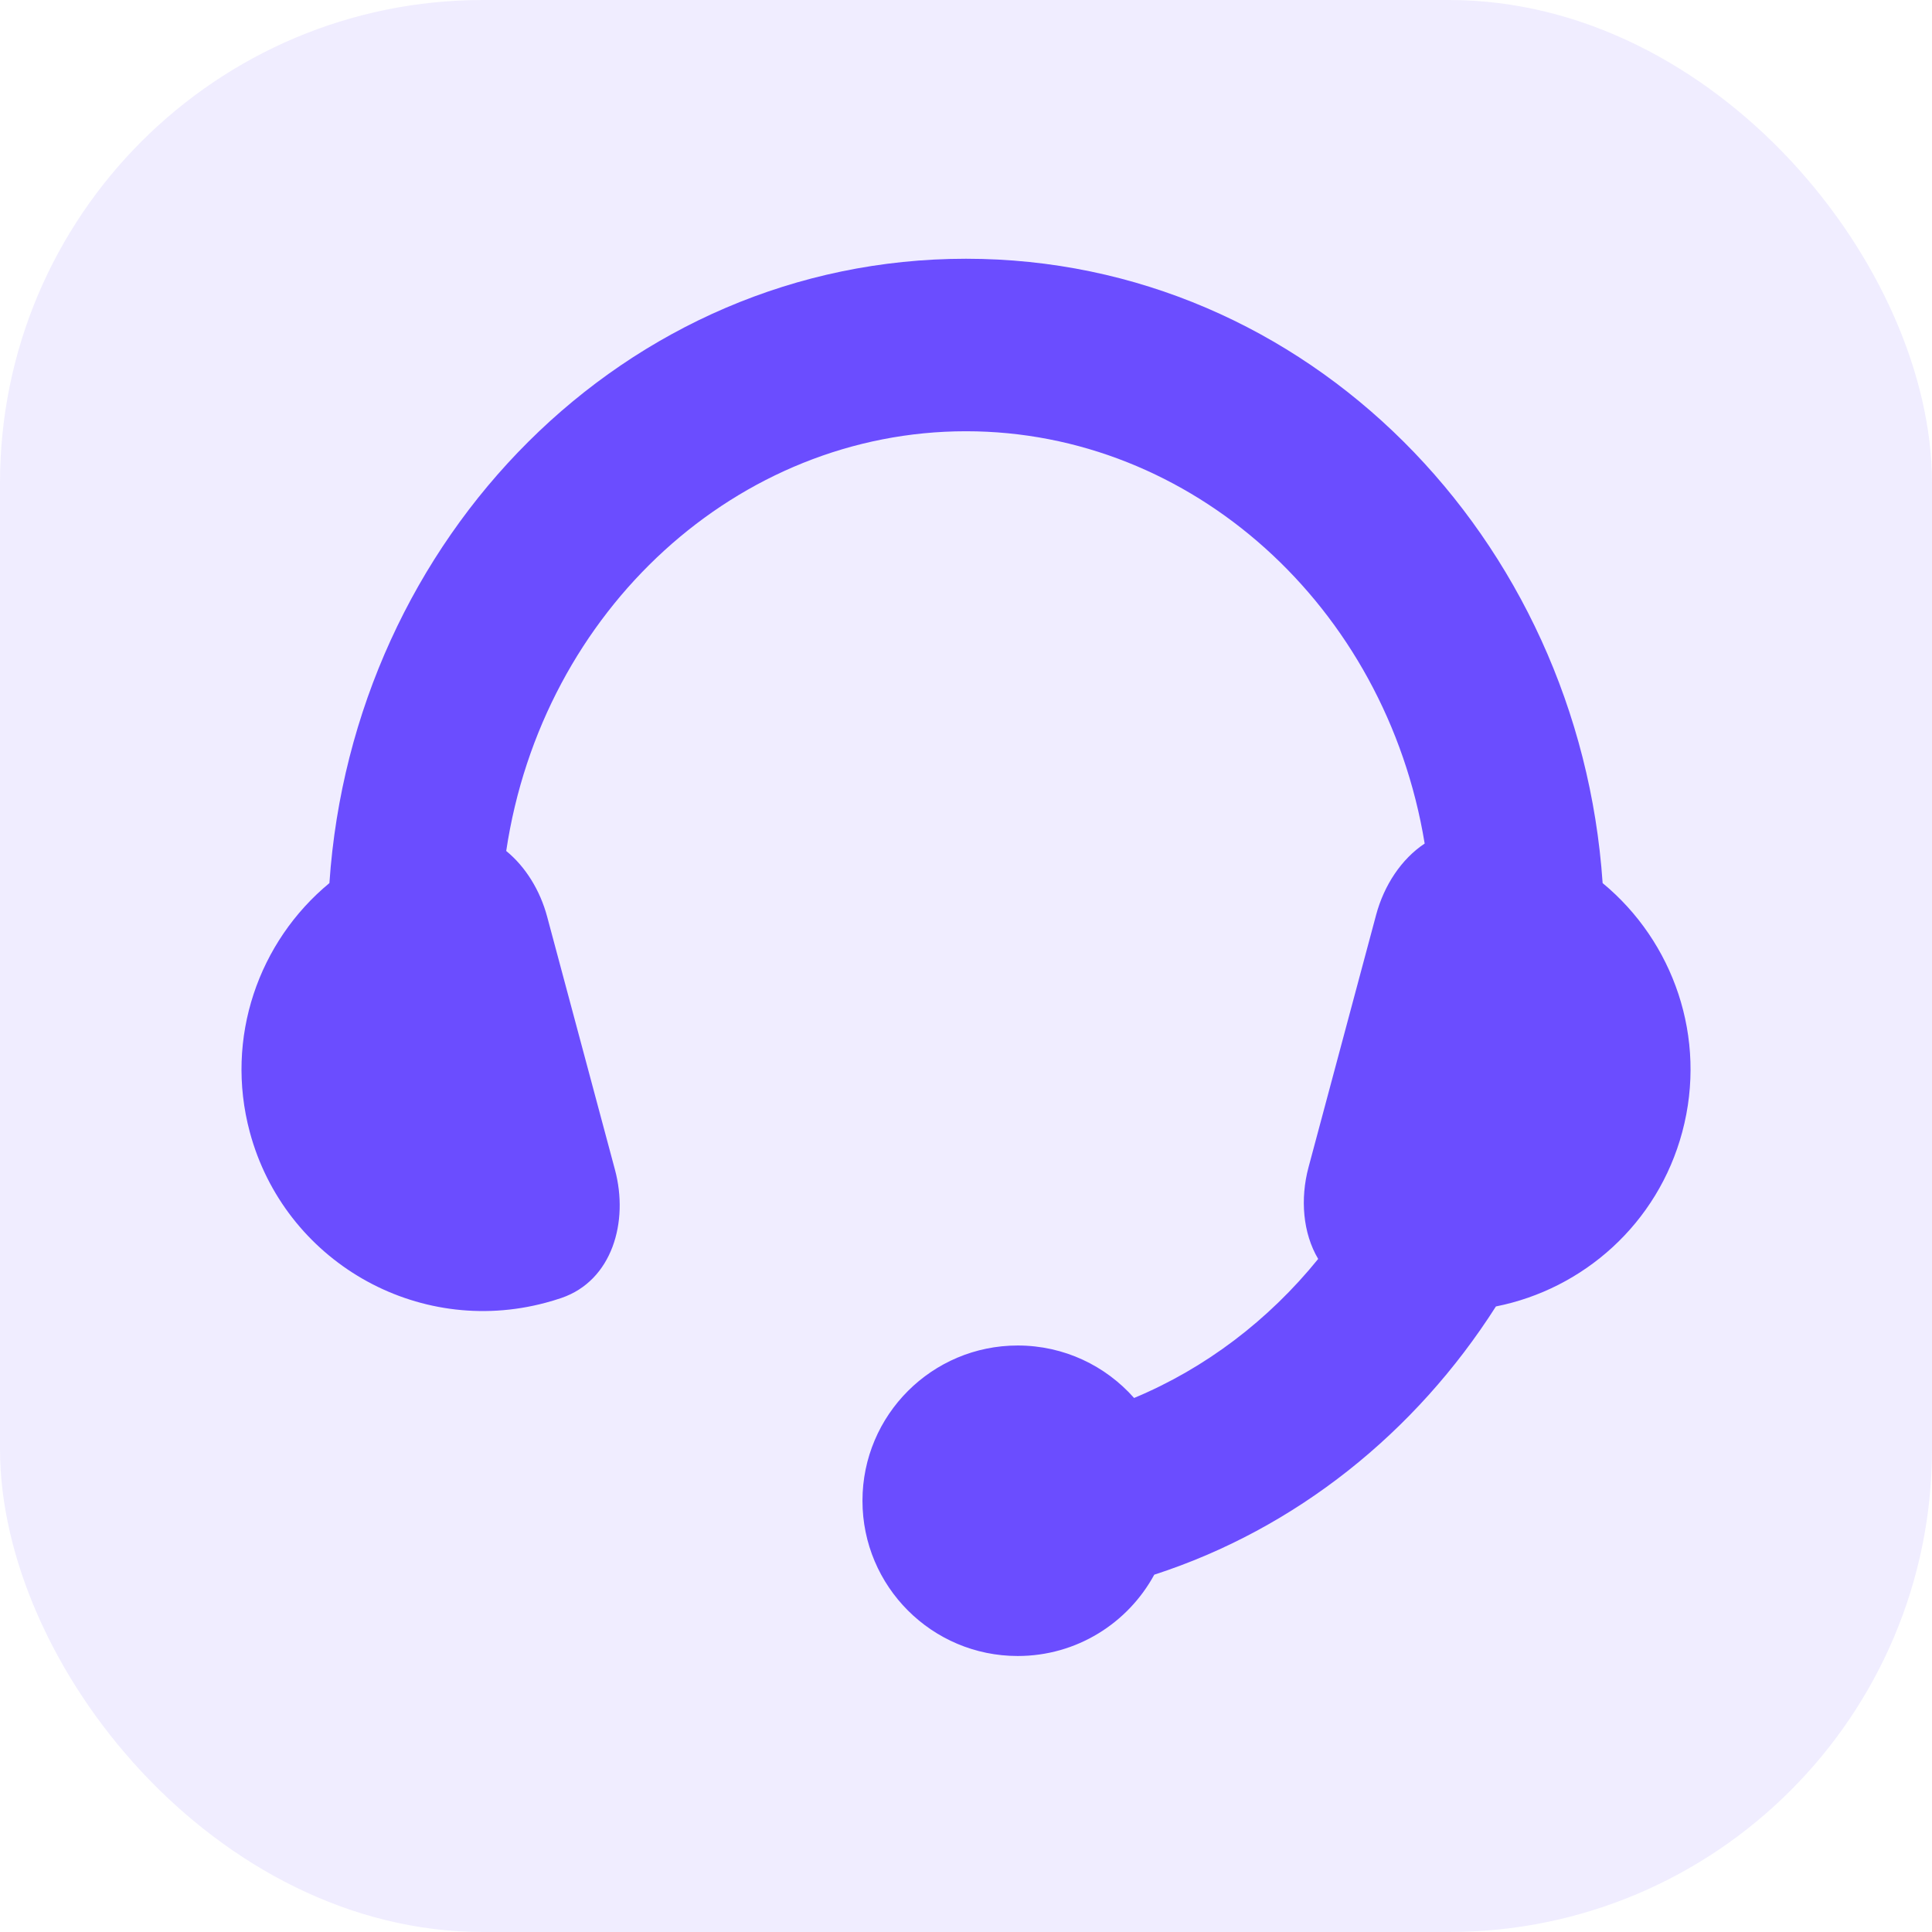
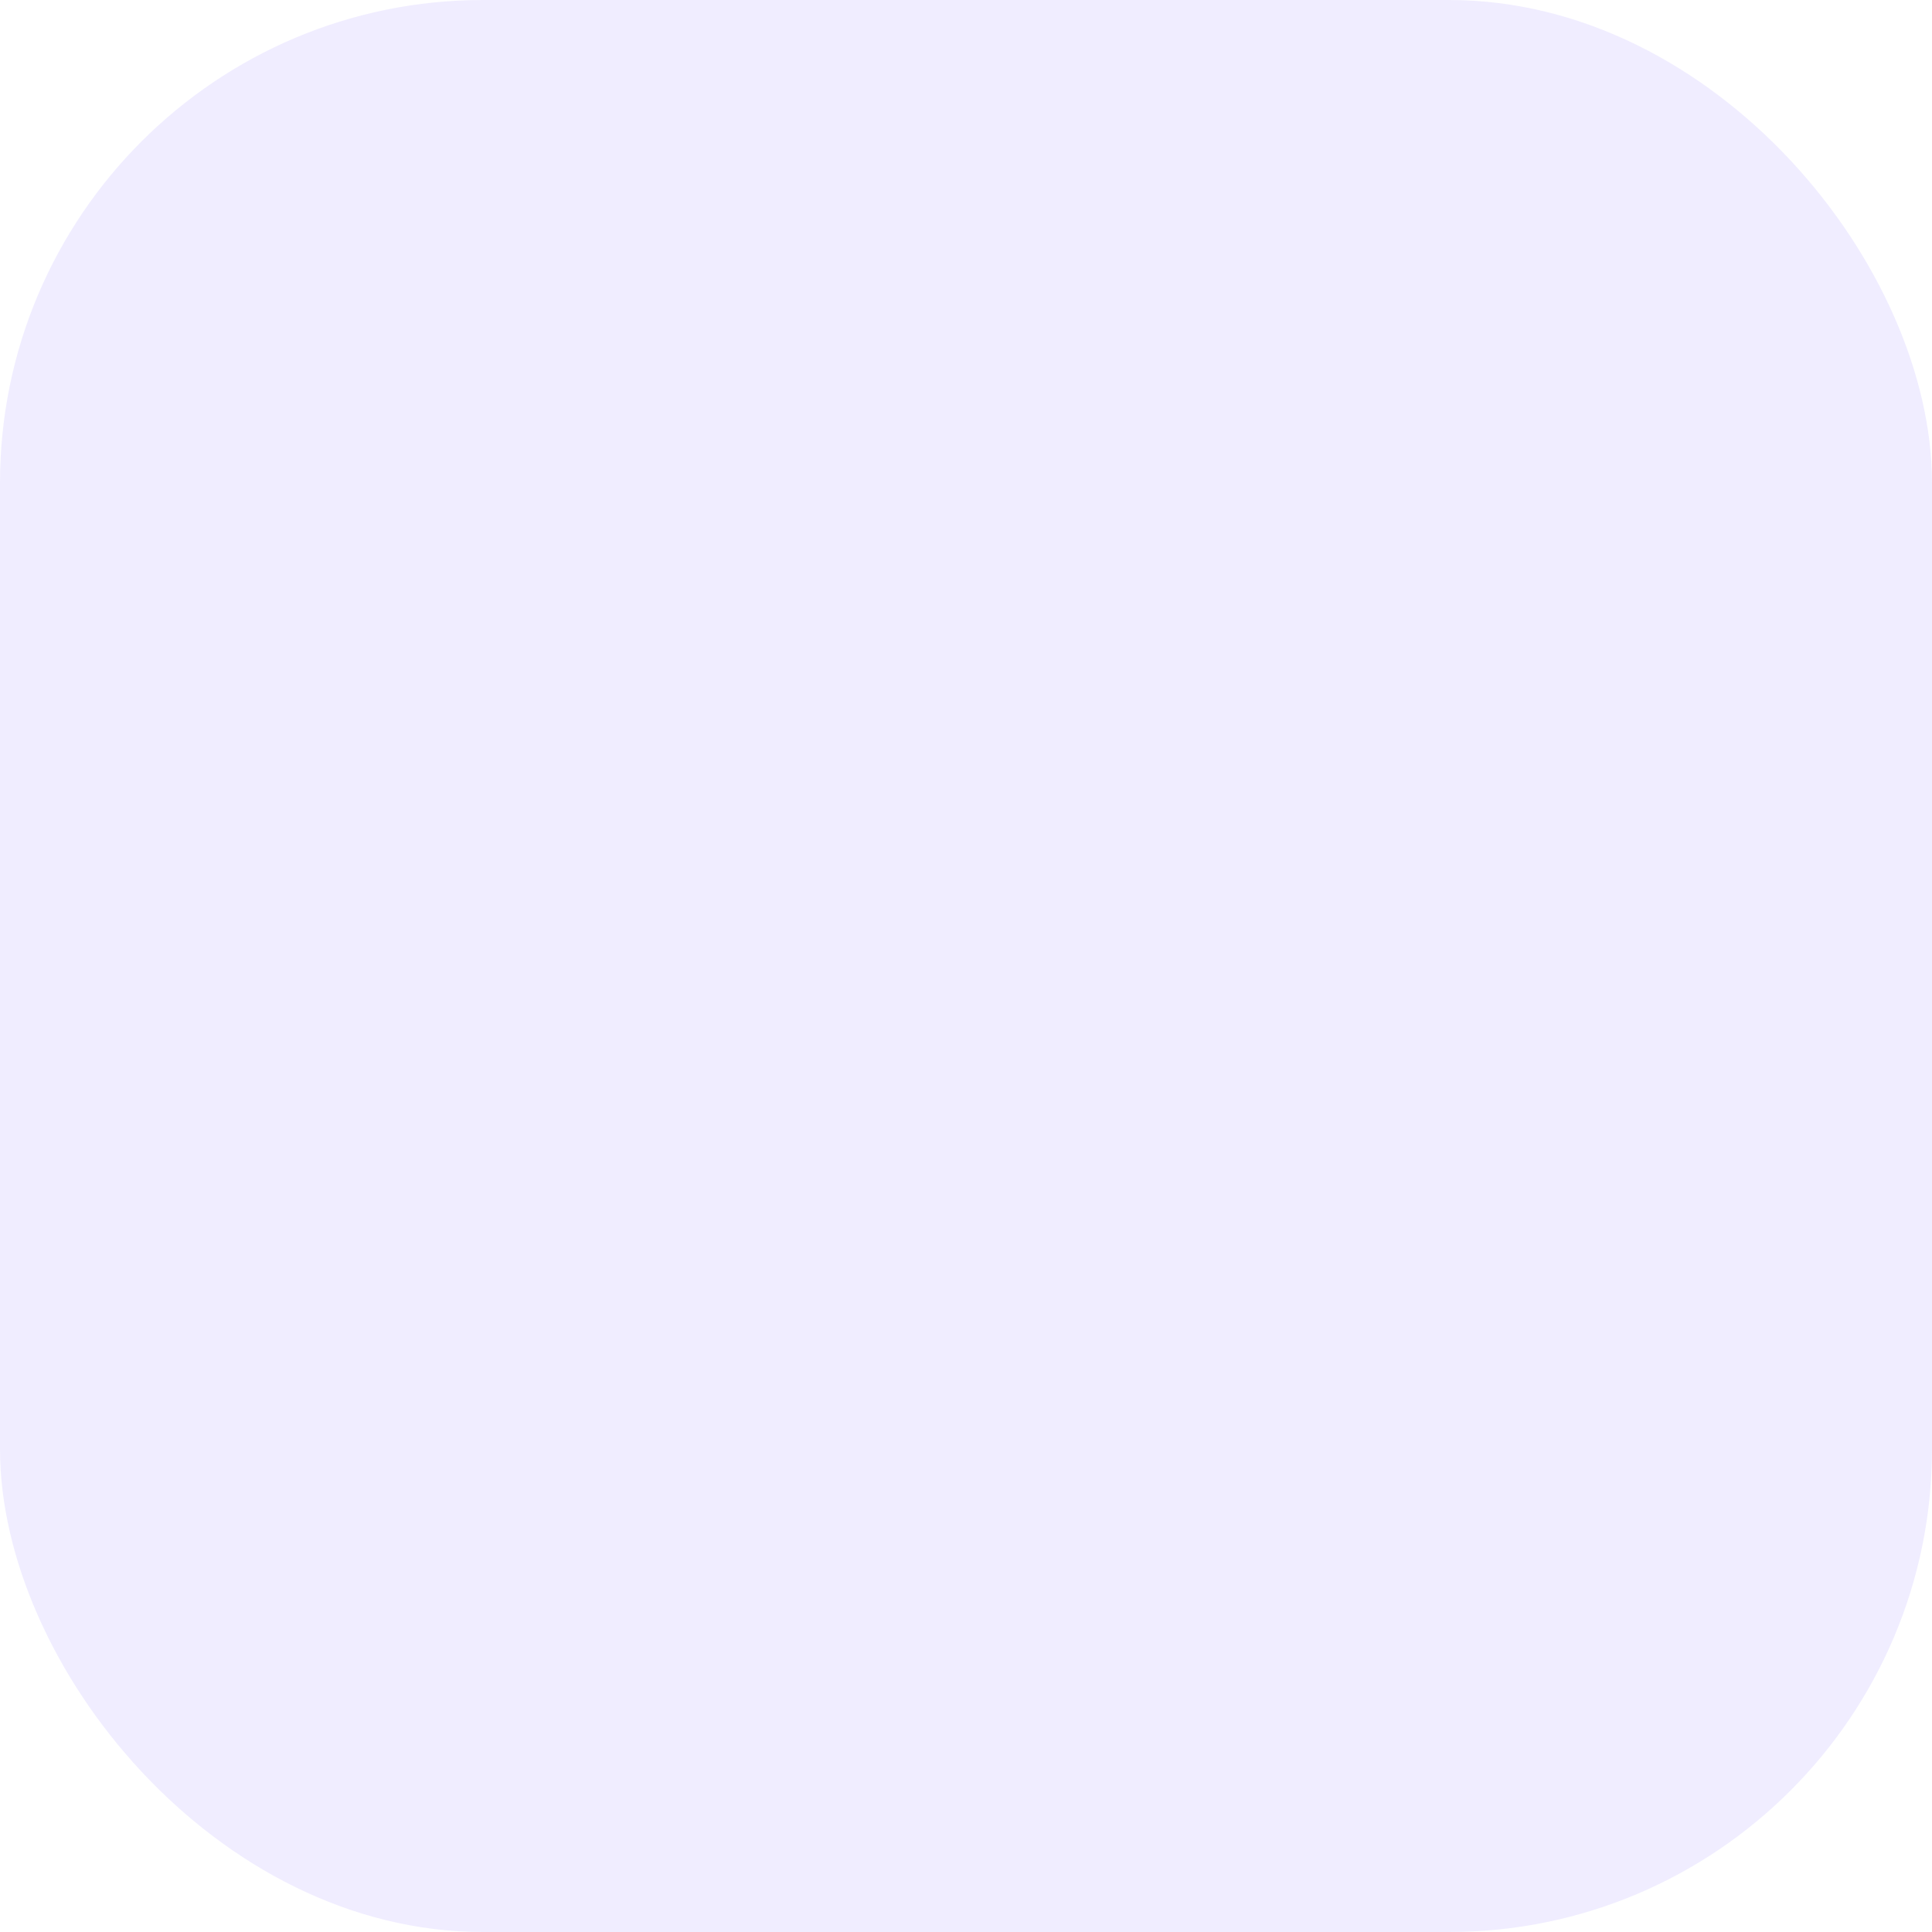
<svg xmlns="http://www.w3.org/2000/svg" width="56" height="56" viewBox="0 0 56 56" fill="none">
  <rect opacity="0.1" width="56" height="56" rx="14" fill="#6B4DFF" />
-   <path d="M7.24 32.812C6.508 30.078 7.499 27.288 9.548 25.597C10.227 15.605 18.102 7.5 28.001 7.5C37.899 7.5 45.774 15.605 46.453 25.597C48.502 27.288 49.494 30.078 48.761 32.812C48.048 35.474 45.892 37.365 43.36 37.868C41.035 41.519 37.566 44.312 33.457 45.643C32.695 47.047 31.208 48 29.499 48C27.014 48 24.999 45.985 24.999 43.5C24.999 41.015 27.014 39 29.499 39C30.842 39 32.047 39.588 32.872 40.521C34.936 39.661 36.769 38.269 38.208 36.491C37.763 35.742 37.683 34.748 37.929 33.831L39.889 26.513C40.117 25.664 40.619 24.898 41.295 24.451C40.164 17.561 34.533 12.5 28.001 12.5C21.4 12.5 15.72 17.667 14.673 24.666C15.236 25.125 15.657 25.813 15.859 26.569L17.826 33.909C18.229 35.414 17.747 37.118 16.273 37.622C16.123 37.673 15.969 37.72 15.813 37.761C12.079 38.762 8.241 36.546 7.24 32.812Z" fill="#6B4DFF" />
</svg>